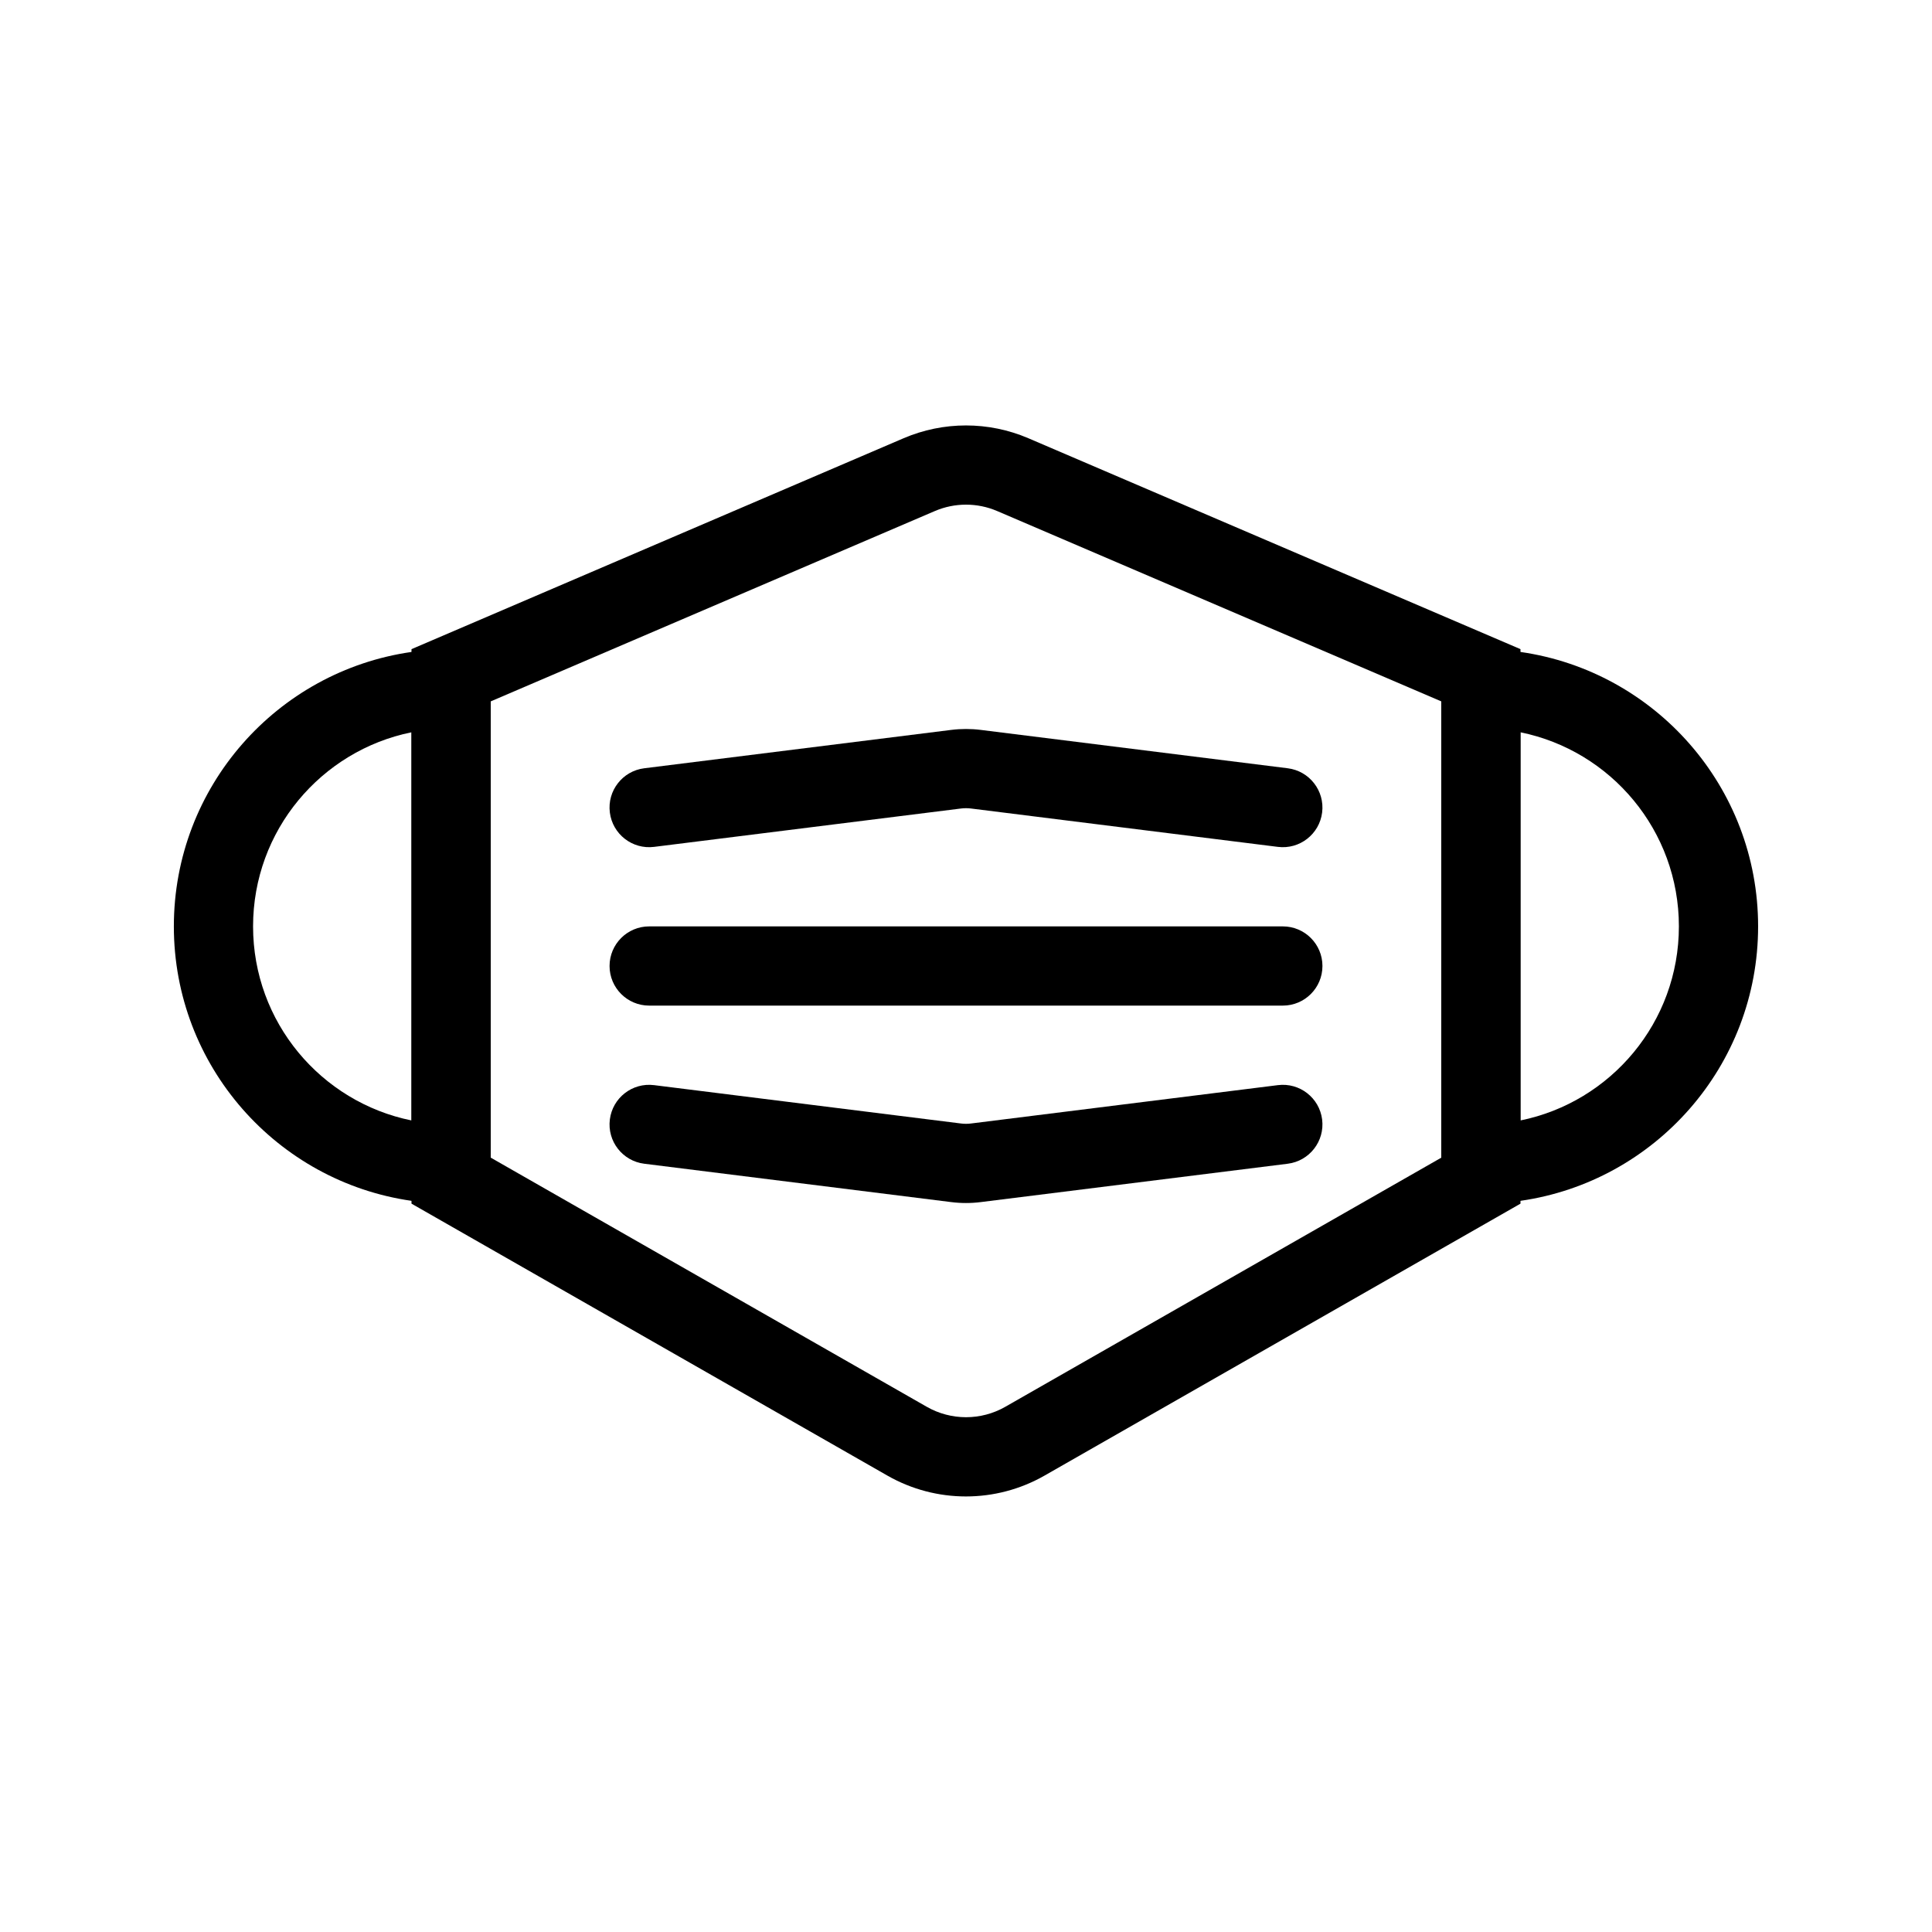
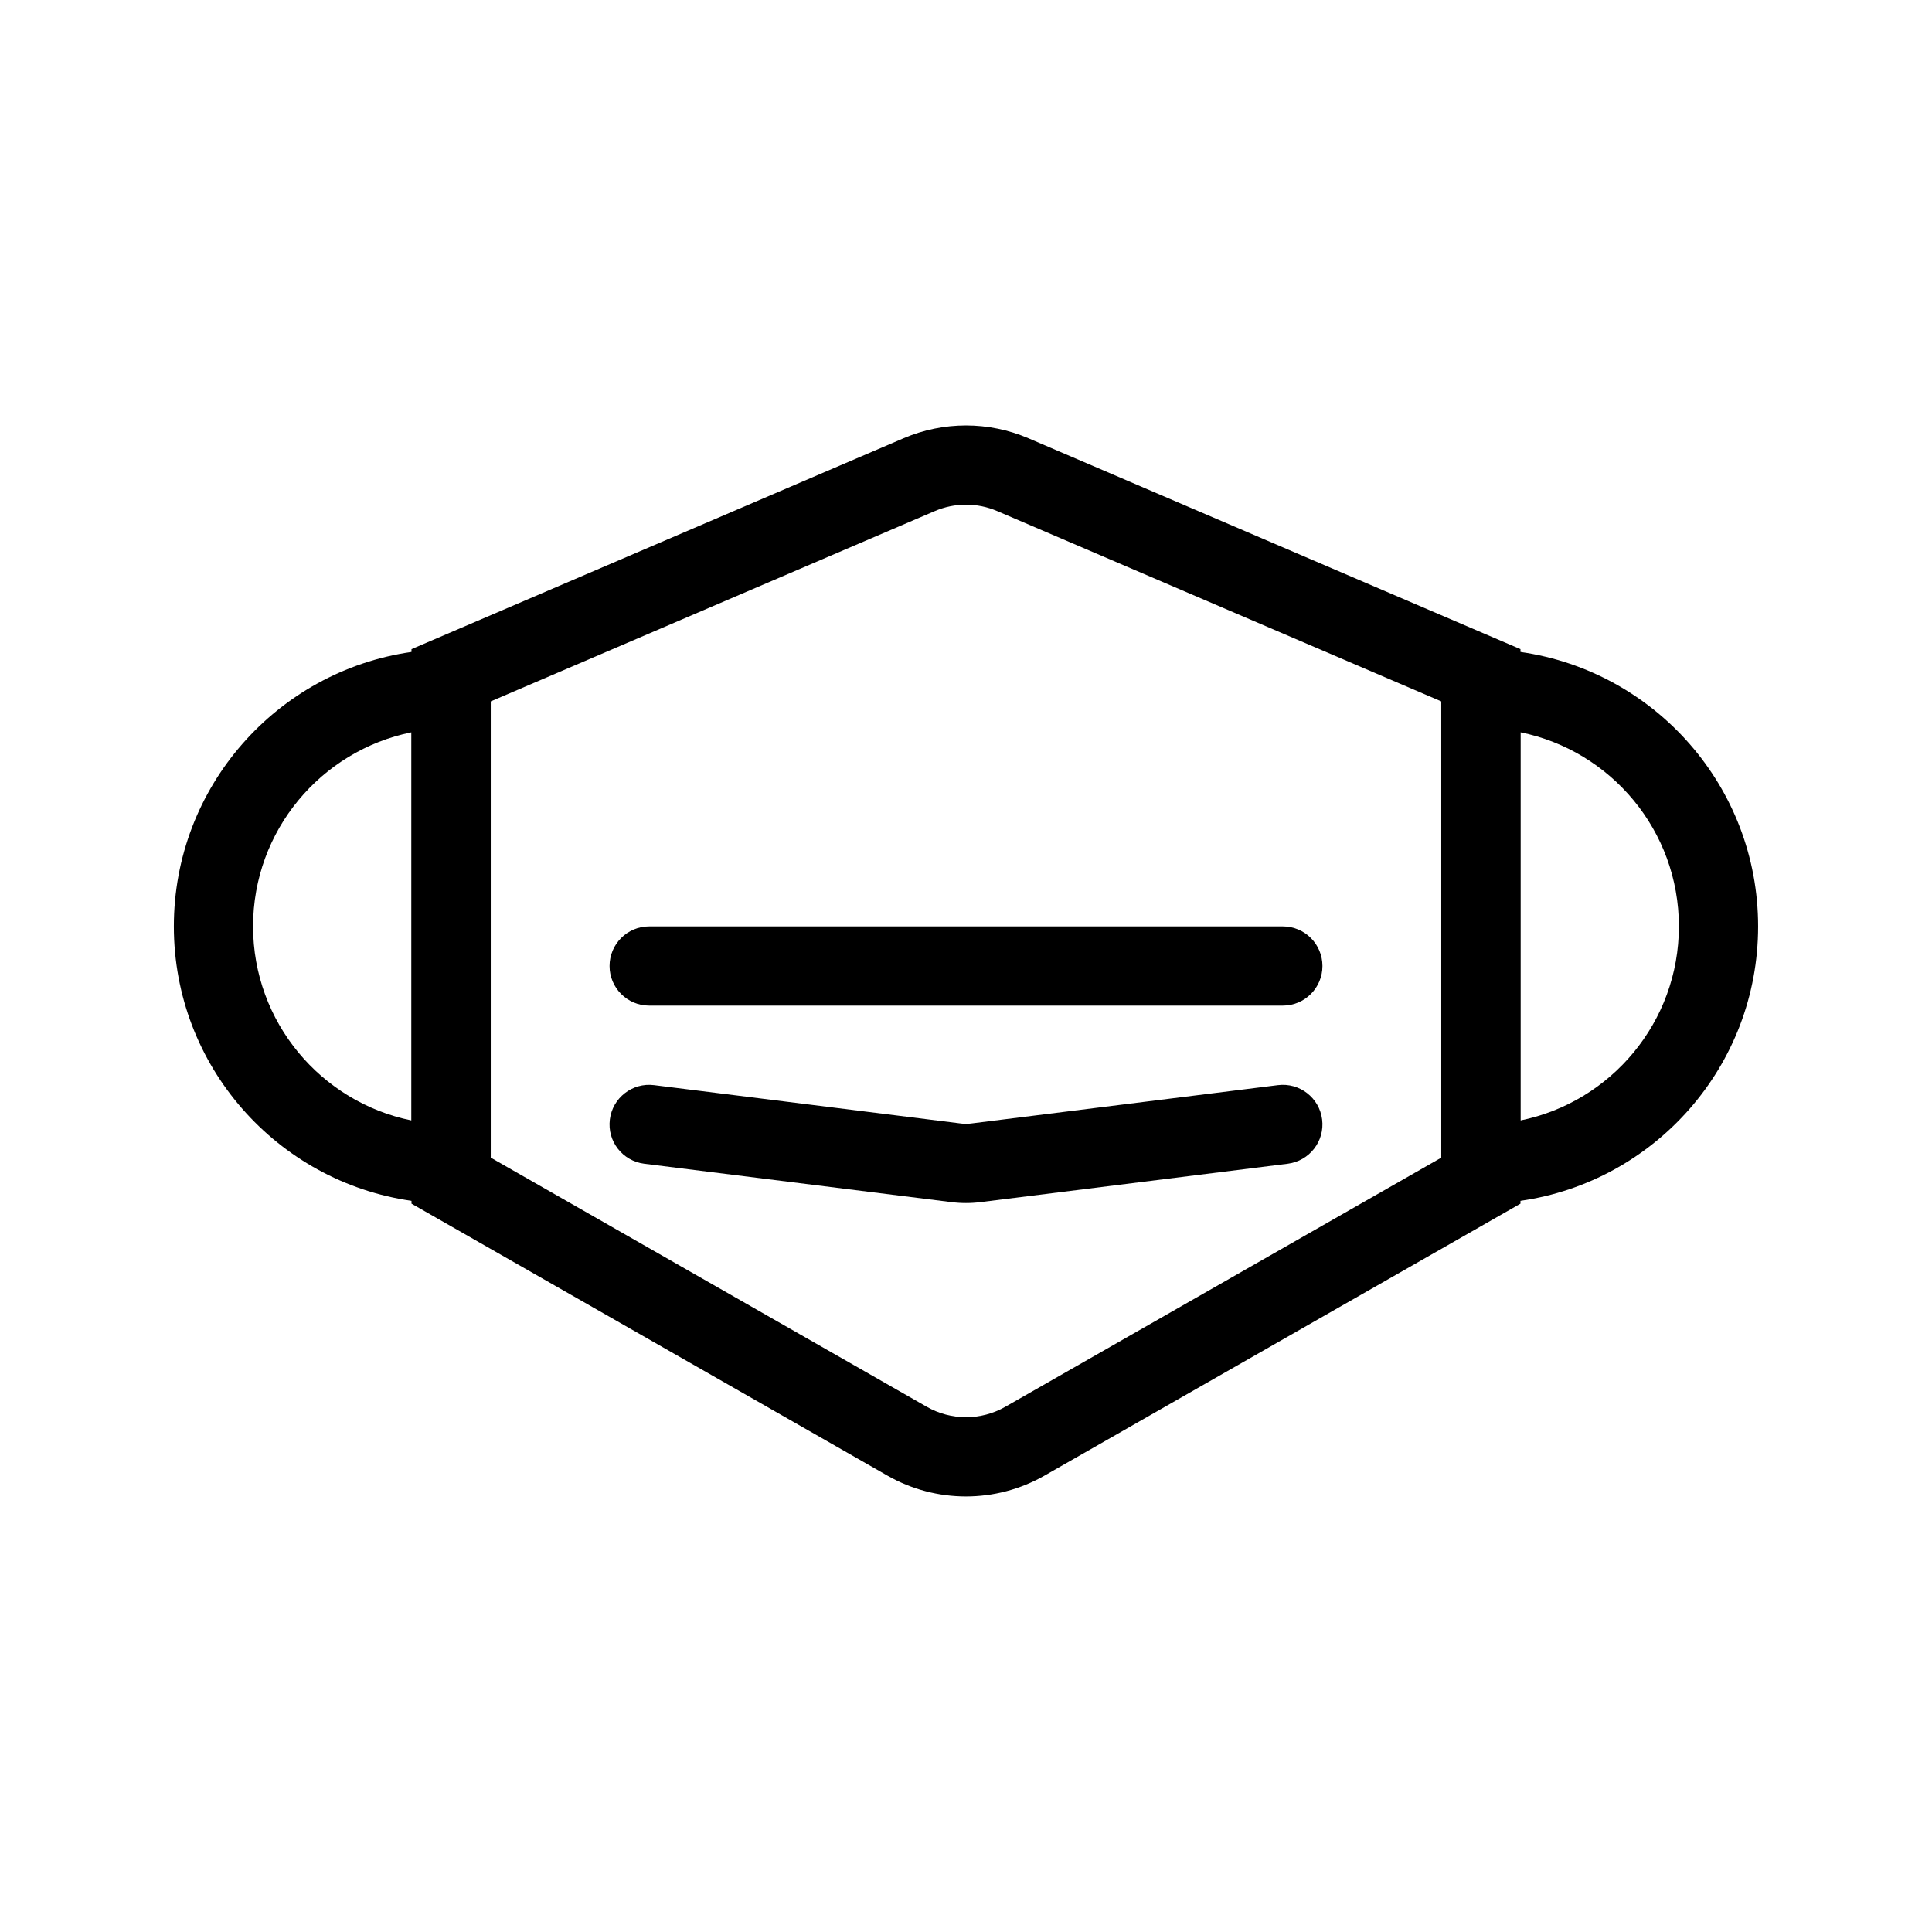
<svg xmlns="http://www.w3.org/2000/svg" fill="#000000" width="800px" height="800px" version="1.1" viewBox="144 144 512 512">
  <g fill-rule="evenodd">
    <path d="m525.95 329.87-117.68-50.434c-5.277-2.266-11.258-2.266-16.535 0l-117.68 50.434v120.92l115.54 66.02c6.453 3.688 14.375 3.688 20.828 0l115.54-66.02zm20.992 133.11v-146.95l-130.41-55.891c-10.559-4.523-22.512-4.523-33.074 0l-130.41 55.891v146.95l126.11 72.062c12.906 7.375 28.754 7.375 41.66 0z" />
    <path d="m253.05 316.77c3.426-0.488 6.934-0.742 10.496-0.742h10.496v146.95h-10.496c-3.562 0-7.07-0.258-10.496-0.746-35.605-5.094-62.977-35.715-62.977-72.727 0-37.016 27.371-67.637 62.977-72.73zm0 124.16c-23.957-4.863-41.984-26.043-41.984-51.43 0-25.391 18.027-46.57 41.984-51.434z" />
    <path d="m546.94 316.77c-3.426-0.488-6.93-0.742-10.496-0.742h-10.496v146.95h10.496c3.566 0 7.07-0.258 10.496-0.746 35.605-5.094 62.977-35.715 62.977-72.727 0-37.016-27.371-67.637-62.977-72.73zm0 124.16c23.957-4.863 41.984-26.043 41.984-51.43 0-25.391-18.027-46.57-41.984-51.434z" />
    <path d="m305.54 400c0-5.797 4.699-10.496 10.496-10.496h167.93c5.797 0 10.496 4.699 10.496 10.496 0 5.793-4.699 10.496-10.496 10.496h-167.93c-5.797 0-10.496-4.703-10.496-10.496z" />
-     <path d="m401.3 358.26c-0.867-0.105-1.738-0.105-2.606 0l-81.363 10.172c-5.75 0.719-10.996-3.363-11.715-9.113-0.723-5.754 3.359-10.996 9.109-11.719l81.367-10.168c2.594-0.324 5.215-0.324 7.812 0l81.363 10.168c5.75 0.723 9.832 5.965 9.113 11.719-0.719 5.75-5.965 9.832-11.719 9.113z" />
    <path d="m401.3 441.74c-0.867 0.109-1.738 0.109-2.606 0l-81.363-10.168c-5.75-0.723-10.996 3.359-11.715 9.109-0.723 5.754 3.359 11 9.109 11.719l81.367 10.168c2.594 0.328 5.215 0.328 7.812 0l81.363-10.168c5.75-0.719 9.832-5.965 9.113-11.719-0.719-5.75-5.965-9.832-11.719-9.109z" />
  </g>
</svg>